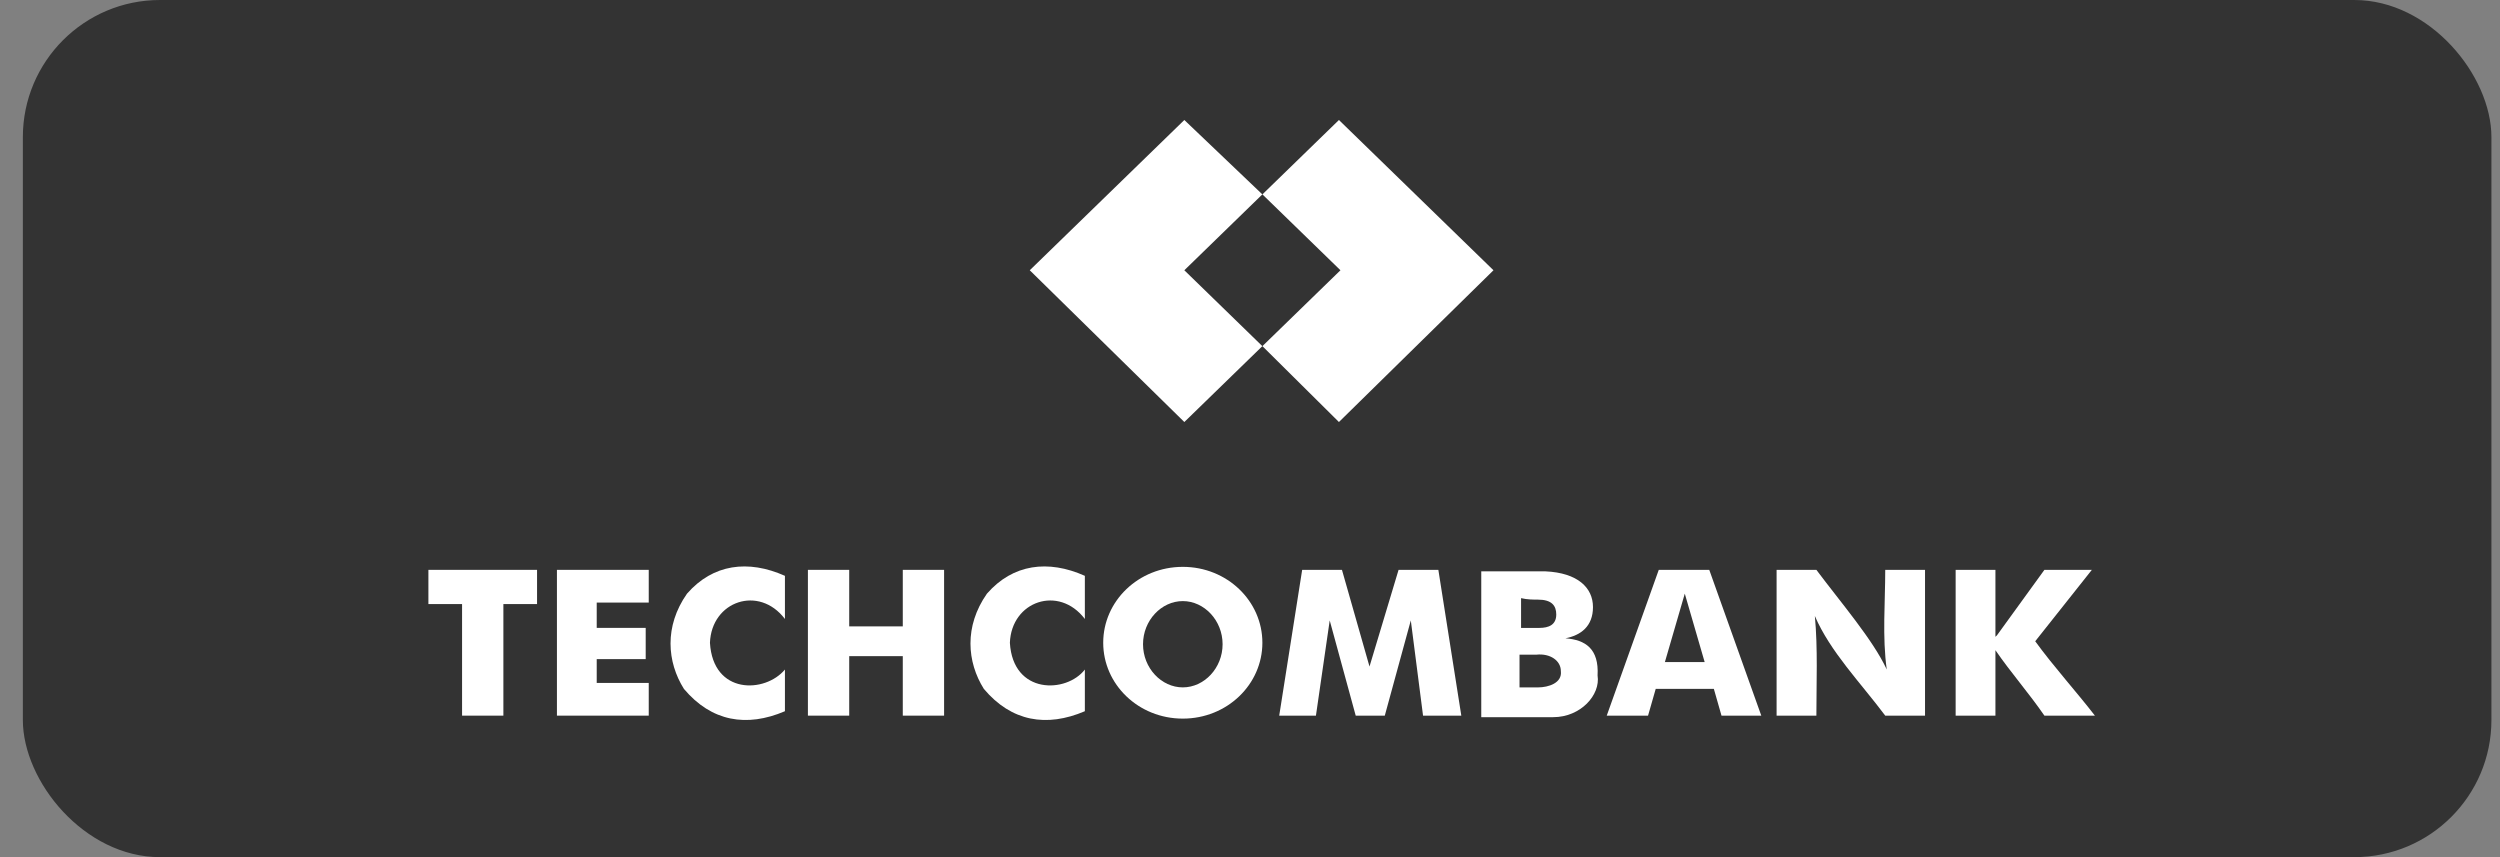
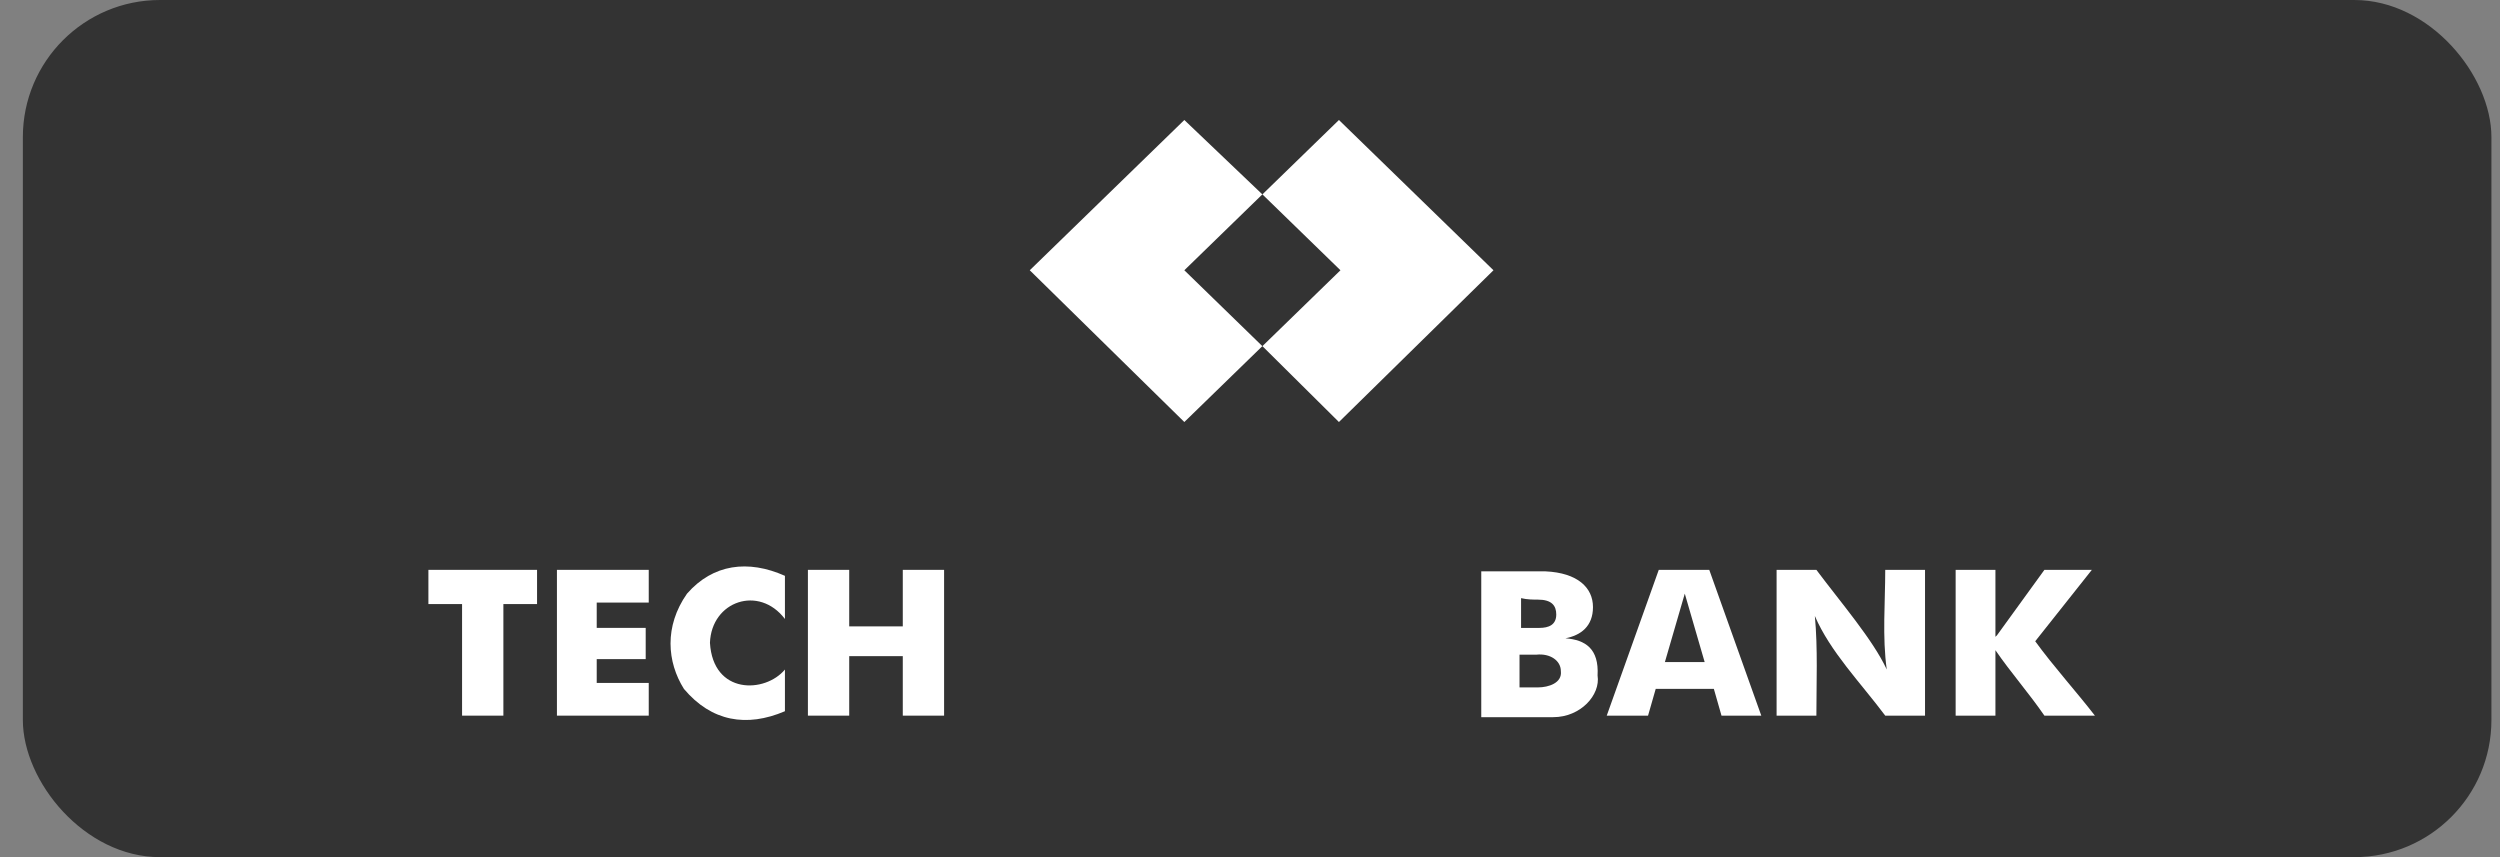
<svg xmlns="http://www.w3.org/2000/svg" width="105" height="36" viewBox="0 0 105 36" fill="none">
  <rect x="0" y="0" width="105" height="36" fill="#808080" stroke="none" />
  <rect x="0.96" width="103.68" height="36" rx="5.76" fill="black" fill-opacity="0.6" />
  <path fill-rule="evenodd" clip-rule="evenodd" d="M53.019 8.164L49.742 5.04L43.25 11.351L49.742 17.725L53.019 14.538L49.742 11.351L53.019 8.164Z" fill="white" />
  <path fill-rule="evenodd" clip-rule="evenodd" d="M56.235 5.04L53.021 8.164L56.299 11.351L53.021 14.538L56.235 17.725L62.726 11.351L56.235 5.04Z" fill="white" />
  <path fill-rule="evenodd" clip-rule="evenodd" d="M17.993 25.371H19.407V30.057H21.142V25.371H22.556V23.934H17.993V25.371Z" fill="white" />
  <path fill-rule="evenodd" clip-rule="evenodd" d="M23.648 23.934H23.391V30.057H23.648H25.062H27.247V28.683H25.062V27.683H27.119V26.371H25.062V25.308H27.247V23.934H23.648Z" fill="white" />
  <path fill-rule="evenodd" clip-rule="evenodd" d="M29.818 26.997C29.882 25.247 31.874 24.559 32.967 25.997V24.185C31.424 23.497 29.946 23.685 28.854 24.934C27.889 26.309 28.018 27.809 28.725 28.934C29.882 30.308 31.36 30.558 32.967 29.871V28.121C32.131 29.121 29.946 29.184 29.818 26.997Z" fill="white" />
  <path fill-rule="evenodd" clip-rule="evenodd" d="M37.917 26.308H35.667V23.934H33.932V30.057H35.667V27.558H37.917V30.057H39.652V23.934H37.917V26.308Z" fill="white" />
-   <path fill-rule="evenodd" clip-rule="evenodd" d="M42.415 26.997C42.479 25.247 44.471 24.559 45.564 25.997V24.185C44.022 23.497 42.543 23.685 41.451 24.934C40.487 26.309 40.615 27.809 41.322 28.934C42.479 30.308 43.957 30.558 45.564 29.871V28.121C44.793 29.121 42.543 29.184 42.415 26.997Z" fill="white" />
-   <path fill-rule="evenodd" clip-rule="evenodd" d="M49.678 23.808C47.814 23.808 46.335 25.246 46.335 26.995C46.335 28.745 47.814 30.182 49.678 30.182C51.541 30.182 53.02 28.745 53.02 26.995C53.02 25.246 51.541 23.808 49.678 23.808ZM49.678 28.87C48.778 28.87 48.007 28.058 48.007 27.058C48.007 26.058 48.778 25.246 49.678 25.246C50.577 25.246 51.349 26.058 51.349 27.058C51.349 28.058 50.577 28.87 49.678 28.87Z" fill="white" />
  <path fill-rule="evenodd" clip-rule="evenodd" d="M65.748 26.809C66.391 26.684 66.905 26.309 66.905 25.497C66.905 24.684 66.263 24.059 64.913 23.997C64.463 23.997 64.077 23.997 63.37 23.997H62.213V30.121H63.306H63.435C64.077 30.121 64.591 30.121 65.234 30.121C66.391 30.121 67.227 29.183 67.098 28.371C67.162 27.246 66.584 26.871 65.748 26.809ZM64.591 25.184C65.17 25.184 65.363 25.434 65.363 25.809C65.363 26.247 65.041 26.372 64.656 26.372C64.463 26.372 64.206 26.372 63.885 26.372C63.885 25.997 63.885 25.559 63.885 25.122C64.142 25.184 64.399 25.184 64.591 25.184ZM64.591 28.871C64.399 28.871 64.142 28.871 63.82 28.871C63.82 28.496 63.82 27.934 63.82 27.496C64.077 27.496 64.334 27.496 64.527 27.496C65.106 27.434 65.556 27.746 65.556 28.184C65.62 28.683 65.041 28.871 64.591 28.871Z" fill="white" />
  <path fill-rule="evenodd" clip-rule="evenodd" d="M70.761 23.934H69.668L67.483 30.057H69.218L69.54 28.933H71.982L72.303 30.057H73.974L71.789 23.934H70.761ZM69.925 27.808L70.761 24.933L71.596 27.808H69.925Z" fill="white" />
  <path fill-rule="evenodd" clip-rule="evenodd" d="M79.244 28.12C78.666 26.871 77.316 25.308 76.288 23.934C76.224 23.934 76.159 23.934 76.095 23.934H74.617V30.057H76.288C76.288 28.683 76.352 27.245 76.224 25.871C76.866 27.37 78.152 28.683 79.18 30.057H79.244H80.851V23.934H79.18C79.18 25.308 79.052 26.746 79.244 28.12Z" fill="white" />
  <path fill-rule="evenodd" clip-rule="evenodd" d="M87.858 23.934H85.865L83.873 26.683L83.808 26.746V23.934H82.137V30.057H83.808V27.308C84.451 28.245 85.222 29.12 85.865 30.057C86.508 30.057 87.279 30.057 87.986 30.057C87.215 29.058 86.251 27.995 85.479 26.933L87.858 23.934Z" fill="white" />
-   <path fill-rule="evenodd" clip-rule="evenodd" d="M58.74 23.934L57.519 27.995L56.362 23.934H54.691L53.727 30.057H55.269L55.848 26.058L56.94 30.057H57.519H58.161L59.254 26.058L59.768 30.057H61.375L60.411 23.934H58.74Z" fill="white" />
</svg>